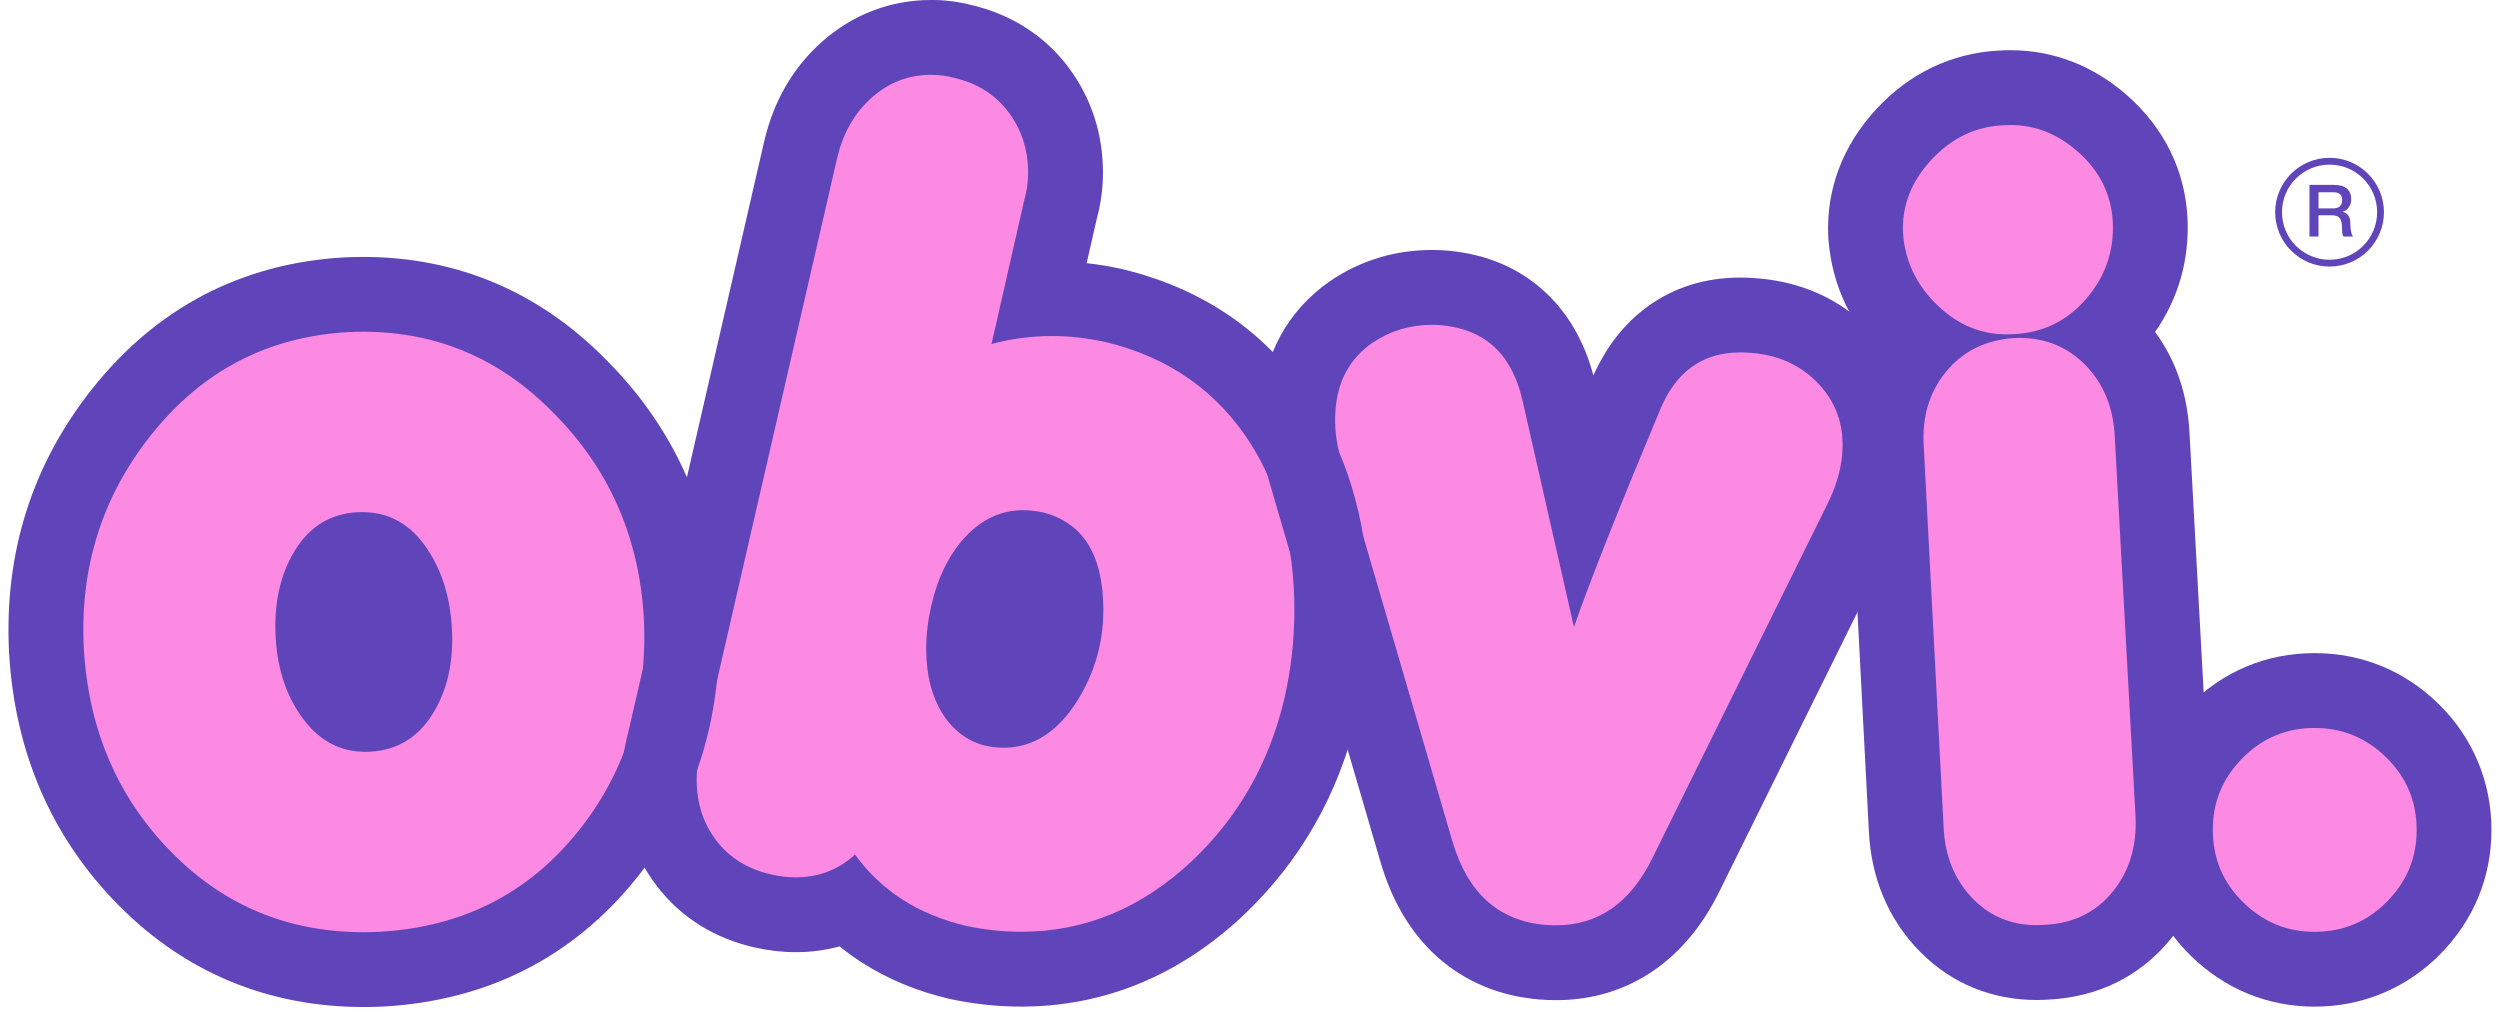
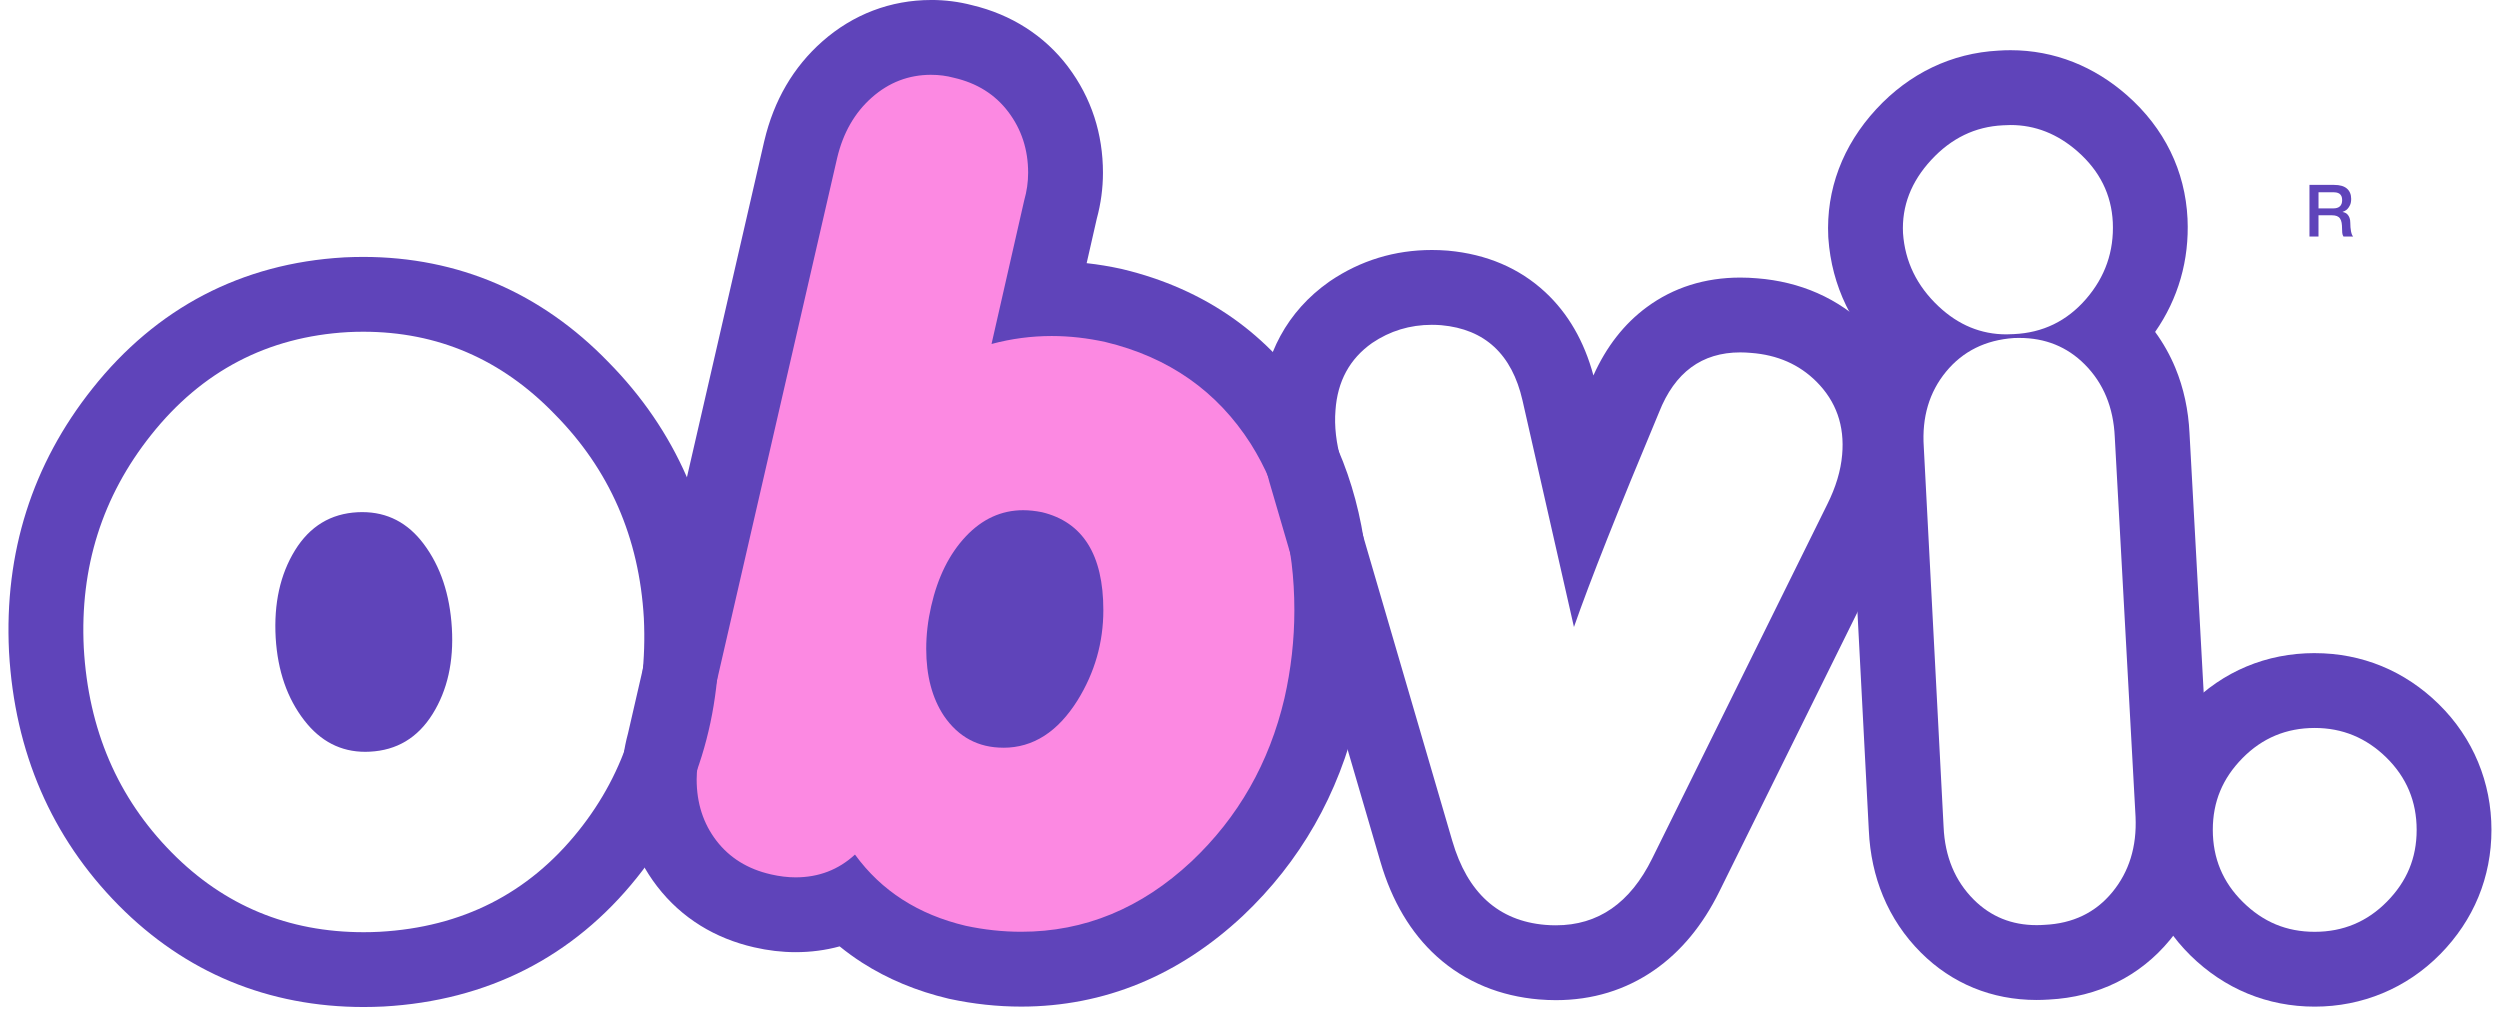
<svg xmlns="http://www.w3.org/2000/svg" fill="none" viewBox="0 0 98 40" height="40" width="98">
  <g clip-path="url(#clip0_12625_8635)" id="Layer_1">
-     <ellipse fill="#FC89E2" ry="12.667" rx="11.333" cy="24.667" cx="14.333" id="Ellipse 1" />
    <path fill="#FC89E2" d="M32.332 3.333C29.665 8 26.332 30 26.332 30C27.17 35.2 28.548 36.652 32.999 36C32.999 36 49.962 42 51.665 26.666C53.369 11.333 40.999 11.333 40.999 11.333C40.999 11.333 40.999 9.333 41.665 6C42.332 2.667 34.999 -1.333 32.332 3.333Z" id="Vector 1" />
-     <path fill="#FC89E2" d="M60.333 13.333C55.158 9.644 53.308 10.23 51 16C51 16 54.333 38 61 38C67.667 38 73.667 19.333 73.667 19.333L75 35.333C79.426 39.252 81.755 38.973 85.667 34.666C85.667 34.666 87.667 38.666 91 38C94.333 37.333 96.333 36 96.333 32.666C96.333 29.333 95 27.333 91.667 27.333C88.333 27.333 85.667 30.666 85.667 30.666C84.136 21.01 83.227 15.594 83.667 6C80.139 2.63 77.439 1.951 73.667 6V15.333C71.123 12.6 68.224 12.458 65 13.333L62.333 20L60.333 13.333Z" id="Vector 2" />
    <g id="Group">
      <path fill="#5F44BA" d="M14.237 13.004C17.16 13.004 19.663 14.083 21.747 16.239C23.893 18.411 25.057 21.075 25.239 24.23C25.394 27.463 24.54 30.242 22.678 32.57C20.713 35.027 18.114 36.345 14.882 36.526C14.671 36.537 14.462 36.542 14.256 36.542C11.297 36.542 8.79 35.502 6.736 33.423C4.615 31.277 3.464 28.6 3.284 25.393C3.128 22.238 4.007 19.459 5.921 17.053C7.912 14.546 10.485 13.2 13.641 13.019C13.841 13.009 14.041 13.004 14.238 13.004M14.319 29.471C14.377 29.471 14.434 29.47 14.493 29.466C15.553 29.415 16.374 28.923 16.956 27.992C17.538 27.061 17.791 25.936 17.713 24.617C17.635 23.298 17.267 22.2 16.607 21.32C15.984 20.49 15.182 20.075 14.201 20.075C14.144 20.075 14.086 20.076 14.027 20.079C12.966 20.131 12.146 20.629 11.564 21.572C10.982 22.517 10.73 23.661 10.807 25.005C10.885 26.299 11.259 27.378 11.932 28.244C12.566 29.062 13.362 29.471 14.318 29.471M14.237 10.071C13.993 10.071 13.744 10.078 13.497 10.089C13.489 10.089 13.48 10.09 13.472 10.091C11.483 10.205 9.637 10.701 7.985 11.564C6.339 12.424 4.873 13.656 3.626 15.227C1.264 18.194 0.163 21.663 0.353 25.537C0.353 25.544 0.354 25.551 0.354 25.558C0.575 29.485 2.02 32.825 4.648 35.485C5.947 36.799 7.422 37.804 9.032 38.471C10.638 39.137 12.395 39.475 14.255 39.475C14.507 39.475 14.765 39.468 15.021 39.456C15.03 39.456 15.037 39.455 15.045 39.455C17.061 39.342 18.924 38.858 20.582 38.017C22.251 37.17 23.727 35.954 24.968 34.402C27.281 31.511 28.358 28.041 28.168 24.089C28.167 24.08 28.167 24.071 28.166 24.061C27.944 20.193 26.491 16.872 23.845 14.189C22.54 12.841 21.067 11.808 19.467 11.119C17.852 10.424 16.093 10.071 14.237 10.071ZM14.132 23.012C14.142 23.011 14.155 23.01 14.172 23.009C14.181 23.008 14.191 23.008 14.201 23.008C14.216 23.024 14.236 23.047 14.261 23.081C14.57 23.492 14.741 24.052 14.785 24.79C14.826 25.493 14.723 26.032 14.469 26.438C14.44 26.485 14.417 26.515 14.402 26.532C14.389 26.534 14.372 26.536 14.351 26.537C14.349 26.537 14.347 26.537 14.345 26.537C14.34 26.537 14.335 26.537 14.33 26.537C14.312 26.52 14.285 26.491 14.251 26.447C14.25 26.446 14.25 26.445 14.249 26.445C13.946 26.055 13.778 25.527 13.736 24.833C13.694 24.098 13.801 23.535 14.062 23.111C14.092 23.062 14.116 23.03 14.132 23.012Z" id="Vector" />
      <path fill="#5F44BA" d="M36.502 2.933C36.812 2.933 37.109 2.972 37.394 3.049C38.299 3.257 39.01 3.703 39.527 4.388C40.044 5.073 40.303 5.868 40.303 6.773C40.303 7.136 40.251 7.498 40.148 7.859L38.868 13.484C39.644 13.276 40.43 13.172 41.229 13.172C41.92 13.172 42.62 13.251 43.329 13.406C45.812 14.001 47.713 15.333 49.032 17.401C50.169 19.212 50.739 21.384 50.739 23.918C50.739 25.082 50.609 26.233 50.351 27.371C49.756 29.906 48.54 32.039 46.704 33.771C44.739 35.607 42.515 36.525 40.032 36.525C39.308 36.525 38.584 36.447 37.86 36.292C35.998 35.852 34.55 34.922 33.515 33.499C32.869 34.094 32.093 34.392 31.188 34.392C30.878 34.392 30.554 34.353 30.218 34.275C29.312 34.068 28.602 33.629 28.084 32.956C27.568 32.284 27.309 31.482 27.309 30.551C27.309 30.189 27.361 29.827 27.464 29.465L32.817 6.19C33.05 5.208 33.502 4.419 34.174 3.824C34.846 3.229 35.622 2.932 36.502 2.932M39.334 29.311C40.497 29.311 41.467 28.69 42.243 27.448C42.915 26.362 43.251 25.186 43.251 23.918C43.251 21.746 42.449 20.466 40.846 20.078C40.587 20.027 40.342 20 40.109 20C39.256 20 38.505 20.343 37.859 21.028C37.213 21.714 36.76 22.626 36.502 23.763C36.372 24.332 36.308 24.888 36.308 25.431C36.308 26.492 36.541 27.37 37.006 28.068C37.575 28.896 38.351 29.31 39.334 29.31M36.502 -8.77305e-05C34.912 -8.77305e-05 33.435 0.563 32.231 1.628C31.099 2.629 30.336 3.937 29.963 5.515C29.961 5.521 29.959 5.528 29.958 5.534L24.619 28.745C24.457 29.342 24.375 29.95 24.375 30.552C24.375 31.321 24.488 32.061 24.71 32.752C24.943 33.472 25.296 34.143 25.759 34.745C26.233 35.362 26.806 35.88 27.462 36.286C28.089 36.674 28.794 36.959 29.558 37.134C30.108 37.261 30.656 37.325 31.187 37.325C31.785 37.325 32.363 37.249 32.914 37.098C33.194 37.325 33.486 37.537 33.79 37.733C34.791 38.376 35.933 38.852 37.184 39.148C37.204 39.153 37.224 39.157 37.244 39.161C38.166 39.359 39.104 39.459 40.031 39.459C41.652 39.459 43.217 39.153 44.68 38.548C46.114 37.956 47.468 37.07 48.705 35.915C48.709 35.911 48.712 35.908 48.716 35.905C50.968 33.779 52.478 31.134 53.205 28.041C53.206 28.034 53.208 28.027 53.21 28.02C53.515 26.673 53.67 25.293 53.67 23.918C53.67 20.835 52.945 18.118 51.514 15.841C51.511 15.836 51.508 15.831 51.504 15.825C50.64 14.47 49.561 13.334 48.299 12.449C47.05 11.574 45.608 10.937 44.012 10.554C43.995 10.55 43.977 10.546 43.959 10.541C43.506 10.442 43.051 10.366 42.597 10.316L42.993 8.576C43.155 7.981 43.236 7.375 43.236 6.773C43.236 6.014 43.123 5.28 42.899 4.59C42.669 3.885 42.323 3.222 41.869 2.621C41.869 2.62 41.868 2.619 41.868 2.618C40.95 1.403 39.649 0.569 38.105 0.203C37.588 0.067 37.049 -0.001 36.502 -0.001V-8.77305e-05ZM39.392 26.345C39.294 26.137 39.241 25.818 39.241 25.432C39.241 25.108 39.282 24.767 39.362 24.415C39.362 24.414 39.362 24.413 39.362 24.413C39.501 23.799 39.714 23.337 39.993 23.041C40.052 22.978 40.093 22.947 40.113 22.934C40.124 22.934 40.15 22.935 40.19 22.941C40.241 23.068 40.318 23.377 40.318 23.919C40.318 24.634 40.133 25.282 39.752 25.899C39.586 26.165 39.459 26.291 39.392 26.345Z" id="Vector_2" />
      <path fill="#5F44BA" d="M56.128 12.733C56.251 12.733 56.375 12.738 56.501 12.748C58.208 12.903 59.268 13.886 59.682 15.696L61.699 24.579C62.32 22.794 63.432 19.989 65.035 16.161C65.651 14.597 66.713 13.814 68.22 13.814C68.357 13.814 68.498 13.821 68.642 13.834C69.677 13.912 70.53 14.287 71.203 14.959C71.979 15.735 72.314 16.691 72.212 17.829C72.159 18.45 71.965 19.096 71.63 19.768L64.764 33.656C63.904 35.4 62.646 36.272 60.991 36.272C60.855 36.272 60.716 36.267 60.575 36.255C58.739 36.099 57.523 35 56.928 32.957L52.584 18.101C52.377 17.377 52.3 16.704 52.351 16.083C52.429 14.946 52.907 14.066 53.786 13.446C54.488 12.971 55.269 12.733 56.129 12.733M56.128 9.8C54.674 9.8 53.333 10.21 52.14 11.018C52.125 11.028 52.11 11.039 52.095 11.05C51.286 11.62 50.646 12.333 50.191 13.169C49.753 13.975 49.496 14.88 49.426 15.863C49.349 16.828 49.462 17.852 49.763 18.906C49.765 18.912 49.767 18.918 49.769 18.924L54.113 33.781C54.563 35.326 55.306 36.574 56.319 37.49C56.873 37.991 57.505 38.389 58.199 38.675C58.856 38.945 59.572 39.114 60.328 39.178C60.329 39.178 60.33 39.178 60.331 39.178C60.553 39.196 60.775 39.206 60.991 39.206C62.423 39.206 63.721 38.81 64.847 38.029C65.886 37.308 66.743 36.275 67.394 34.956L74.257 21.075C74.755 20.076 75.05 19.069 75.135 18.083C75.222 17.099 75.111 16.159 74.805 15.287C74.49 14.392 73.977 13.585 73.278 12.885C72.683 12.291 71.998 11.822 71.239 11.488C70.515 11.17 69.723 10.976 68.883 10.91C68.66 10.891 68.438 10.881 68.221 10.881C66.831 10.881 65.598 11.271 64.554 12.04C63.669 12.692 62.966 13.592 62.462 14.718C62.102 13.379 61.467 12.281 60.571 11.45C59.557 10.51 58.277 9.964 56.767 9.826C56.754 9.825 56.74 9.824 56.727 9.823C56.527 9.807 56.325 9.8 56.129 9.8H56.128Z" id="Vector_3" />
      <path fill="#5F44BA" d="M78.814 4.901C79.781 4.901 80.658 5.248 81.445 5.94C82.311 6.703 82.769 7.627 82.822 8.713C82.873 9.851 82.524 10.853 81.774 11.72C81.024 12.586 80.08 13.045 78.942 13.097C78.844 13.104 78.747 13.107 78.651 13.107C77.658 13.107 76.772 12.742 75.994 12.011C75.141 11.209 74.675 10.253 74.598 9.14C74.546 8.08 74.915 7.123 75.704 6.27C76.492 5.416 77.43 4.964 78.516 4.912C78.616 4.905 78.715 4.901 78.814 4.901M79.158 13.247C80.174 13.247 81.027 13.591 81.716 14.279C82.453 15.016 82.847 15.967 82.899 17.13L83.714 32.026C83.765 33.19 83.462 34.173 82.802 34.974C82.143 35.775 81.257 36.202 80.145 36.254C80.039 36.262 79.935 36.265 79.833 36.265C78.859 36.265 78.039 35.932 77.371 35.265C76.635 34.528 76.24 33.577 76.189 32.414L75.412 17.518C75.335 16.354 75.626 15.372 76.285 14.57C76.945 13.769 77.83 13.329 78.942 13.251C79.015 13.248 79.087 13.246 79.158 13.246M78.814 1.968C78.658 1.968 78.499 1.973 78.341 1.984C76.504 2.081 74.847 2.874 73.549 4.279C72.229 5.708 71.579 7.438 71.668 9.282C71.669 9.302 71.671 9.323 71.672 9.344C71.737 10.274 71.971 11.159 72.367 11.975C72.642 12.539 72.995 13.071 73.421 13.561C73.139 14.036 72.918 14.543 72.76 15.076C72.518 15.893 72.426 16.772 72.484 17.69L73.258 32.556C73.3 33.474 73.487 34.338 73.814 35.124C74.158 35.954 74.657 36.699 75.297 37.339C76.513 38.556 78.082 39.199 79.832 39.199C79.991 39.199 80.153 39.193 80.315 39.183C82.243 39.084 83.885 38.274 85.067 36.838C85.638 36.144 86.062 35.358 86.326 34.503C86.578 33.691 86.684 32.814 86.644 31.896C86.643 31.886 86.643 31.877 86.642 31.866L85.829 16.985C85.786 16.069 85.599 15.207 85.274 14.422C85.065 13.919 84.8 13.447 84.481 13.011C85.387 11.711 85.825 10.194 85.751 8.581C85.751 8.578 85.751 8.576 85.751 8.573C85.661 6.696 84.843 5.025 83.384 3.739C82.736 3.169 82.026 2.73 81.274 2.433C80.494 2.125 79.666 1.968 78.814 1.968V1.968Z" id="Vector_4" />
      <path fill="#5F44BA" d="M90.737 28.536C91.824 28.536 92.76 28.924 93.55 29.7C94.338 30.476 94.733 31.42 94.733 32.531C94.733 33.643 94.345 34.555 93.569 35.344C92.793 36.132 91.849 36.527 90.737 36.527C89.626 36.527 88.713 36.139 87.925 35.363C87.135 34.587 86.742 33.644 86.742 32.531C86.742 31.419 87.13 30.508 87.905 29.719C88.681 28.931 89.625 28.536 90.737 28.536M90.737 25.602C88.843 25.602 87.14 26.314 85.815 27.662C84.502 28.997 83.809 30.68 83.809 32.531C83.809 34.382 84.521 36.13 85.868 37.455C87.202 38.766 88.886 39.46 90.737 39.46C92.588 39.46 94.334 38.748 95.659 37.401C96.972 36.067 97.665 34.383 97.665 32.531C97.665 30.68 96.954 28.934 95.606 27.609C94.272 26.296 92.588 25.603 90.737 25.603L90.737 25.602Z" id="Vector_5" />
    </g>
    <path fill="#5F44BA" d="M14.485 27.262C15.859 27.262 16.974 26.147 16.974 24.773C16.974 23.398 15.859 22.284 14.485 22.284C13.11 22.284 11.996 23.398 11.996 24.773C11.996 26.147 13.11 27.262 14.485 27.262Z" id="Vector_6" />
    <path fill="#5F44BA" d="M39.907 27.306C41.281 27.306 42.395 26.191 42.395 24.817C42.395 23.442 41.281 22.328 39.907 22.328C38.532 22.328 37.418 23.442 37.418 24.817C37.418 26.191 38.532 27.306 39.907 27.306Z" id="Vector_7" />
-     <path stroke-miterlimit="10" stroke-width="0.267" stroke="#5F44BA" d="M91.318 10.316C92.422 10.316 93.317 9.422 93.317 8.318C93.317 7.215 92.422 6.32 91.318 6.32C90.215 6.32 89.32 7.215 89.32 8.318C89.32 9.422 90.215 10.316 91.318 10.316Z" id="Vector_8" />
    <path fill="#5F44BA" d="M90.531 7.248H91.497C91.72 7.248 91.888 7.296 91.999 7.392C92.11 7.489 92.166 7.623 92.166 7.795C92.166 7.891 92.152 7.971 92.123 8.034C92.095 8.097 92.062 8.148 92.024 8.187C91.986 8.226 91.949 8.254 91.912 8.271C91.875 8.288 91.849 8.299 91.831 8.305V8.311C91.861 8.315 91.894 8.324 91.929 8.339C91.964 8.354 91.996 8.378 92.027 8.412C92.057 8.444 92.082 8.488 92.102 8.54C92.122 8.593 92.132 8.66 92.132 8.739C92.132 8.858 92.141 8.966 92.159 9.063C92.177 9.16 92.204 9.23 92.242 9.271H91.863C91.836 9.228 91.82 9.18 91.816 9.127C91.811 9.074 91.809 9.023 91.809 8.974C91.809 8.882 91.803 8.802 91.792 8.735C91.781 8.668 91.76 8.612 91.73 8.568C91.7 8.523 91.659 8.491 91.607 8.47C91.555 8.449 91.488 8.439 91.407 8.439H90.885V9.271H90.531V7.248V7.248ZM90.885 8.169H91.466C91.58 8.169 91.665 8.142 91.724 8.088C91.783 8.034 91.812 7.953 91.812 7.846C91.812 7.782 91.803 7.729 91.784 7.688C91.764 7.648 91.739 7.616 91.706 7.593C91.673 7.571 91.635 7.556 91.593 7.548C91.55 7.54 91.506 7.537 91.461 7.537H90.886V8.169H90.885Z" id="Vector_9" />
  </g>
  <defs>
    <clipPath id="clip0_12625_8635">
      <rect transform="translate(0.332)" fill="white" height="39.474" width="97.333" />
    </clipPath>
  </defs>
</svg>